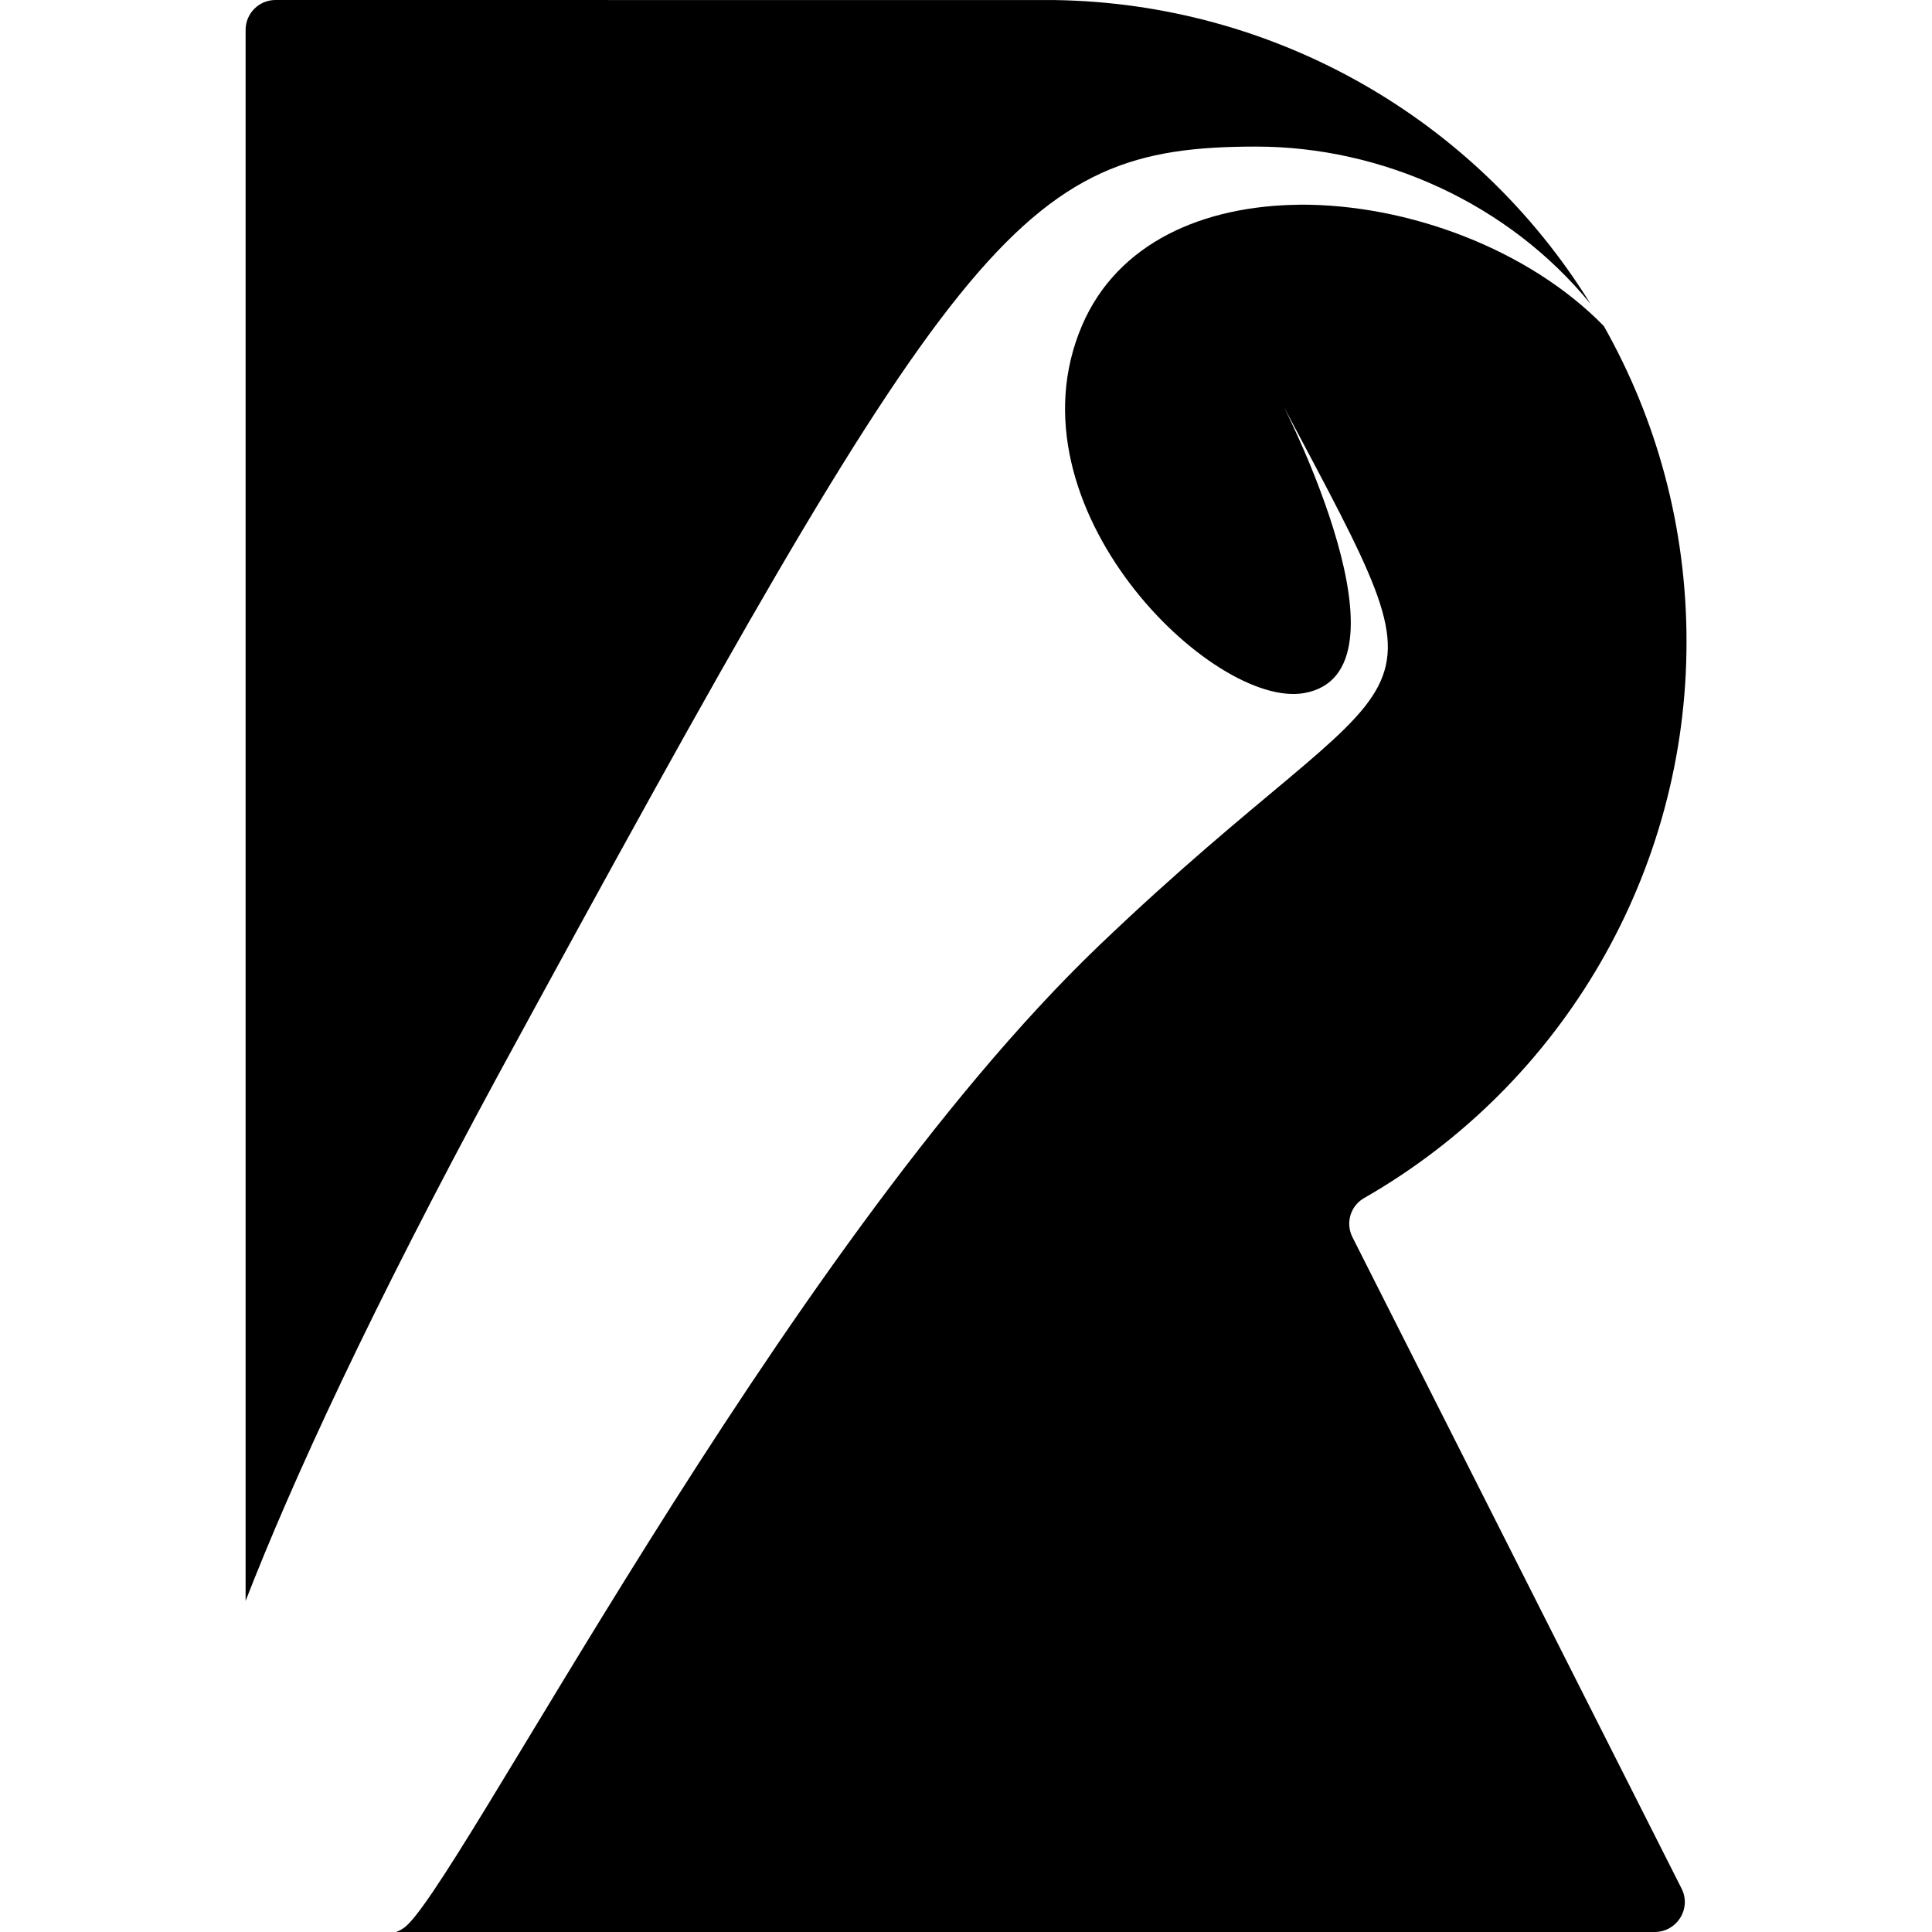
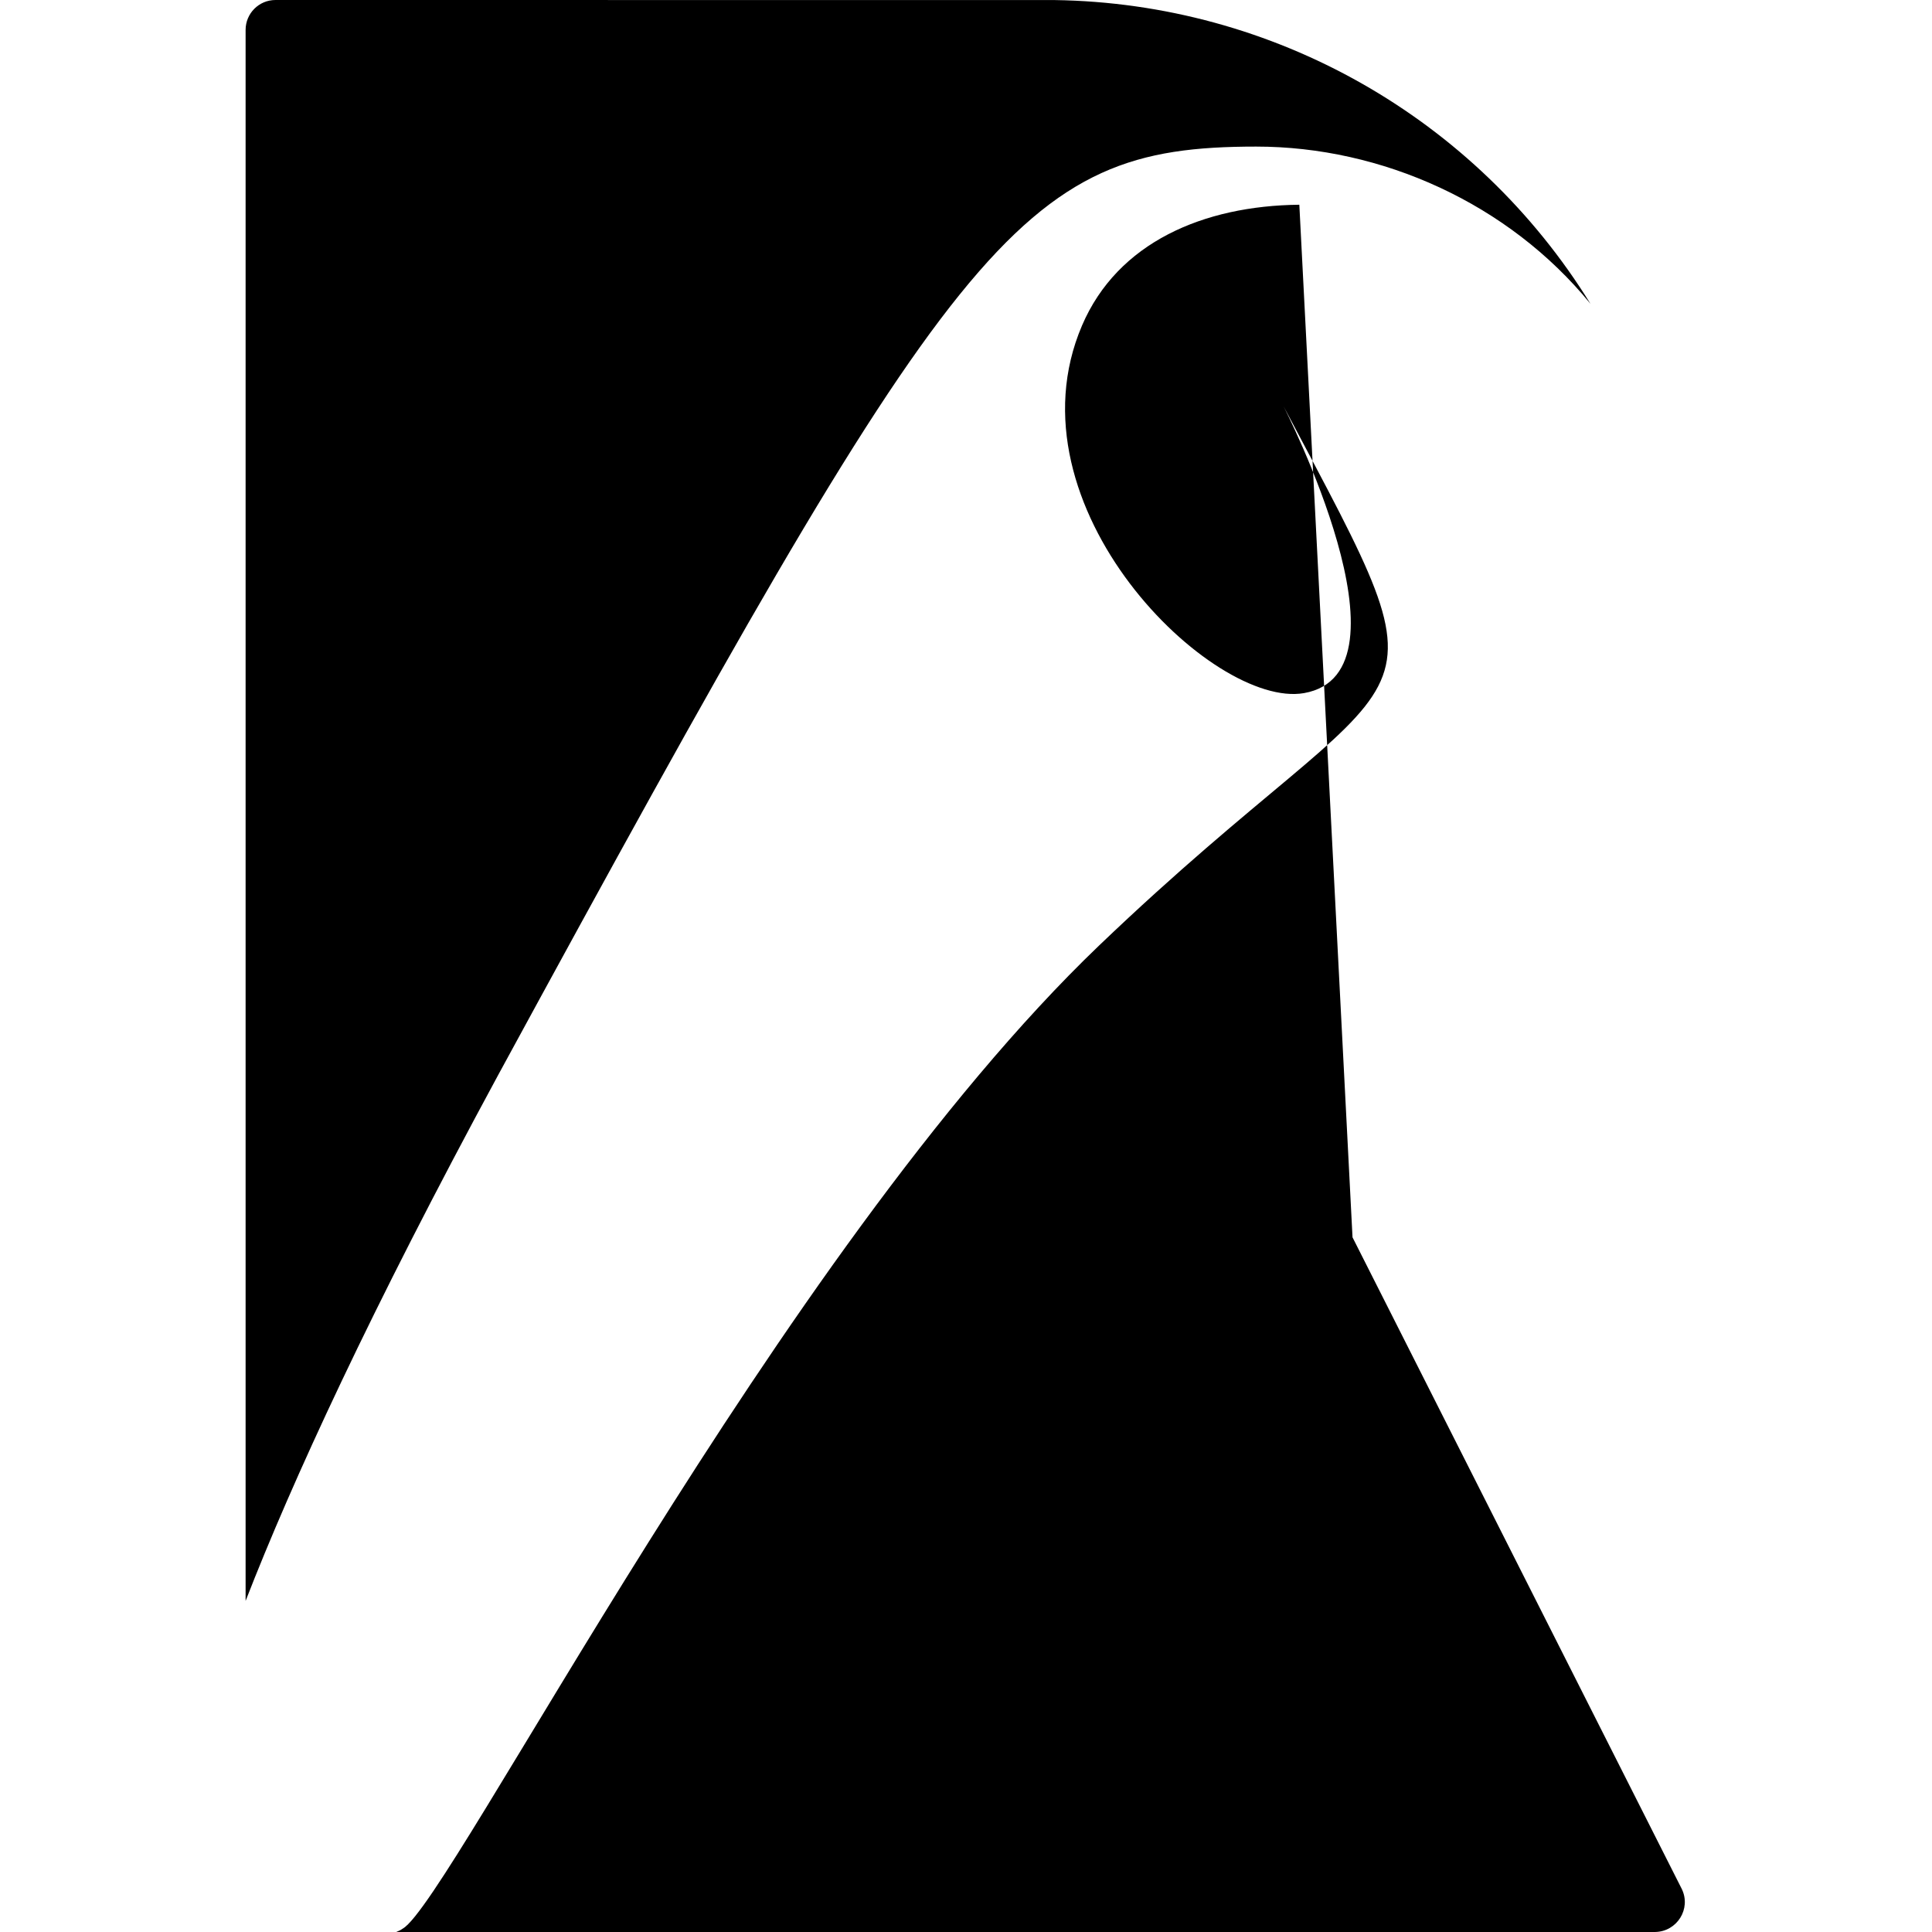
<svg xmlns="http://www.w3.org/2000/svg" version="1.1" width="32" height="32" viewBox="0 0 32 32">
  <title>rollup-js</title>
-   <path d="M4.563 0c-0.276 0-0.495 0.224-0.495 0.495v26.021c0.771-1.984 2.078-4.823 4.182-8.708 7.604-13.974 8.599-15.38 12.557-15.38 2.078 0 4.177 0.938 5.536 2.604-1.906-3.083-5.25-4.979-8.875-5.031zM21.521 3.391c-1.589 0.016-3.010 0.625-3.599 2-1.286 3.005 2.167 6.354 3.677 6.089 1.922-0.339-0.339-4.75-0.339-4.75 2.938 5.542 2.26 3.844-3.057 8.932-5.313 5.089-10.74 15.833-11.531 16.281-0.036 0.026-0.073 0.042-0.109 0.057h20.849c0.365-0.005 0.604-0.385 0.443-0.714l-5.453-10.792c-0.12-0.234-0.036-0.521 0.193-0.651 3.302-1.891 5.344-5.411 5.339-9.219 0-1.896-0.495-3.677-1.37-5.224-1.24-1.271-3.245-2.021-5.042-2.010z" />
+   <path d="M4.563 0c-0.276 0-0.495 0.224-0.495 0.495v26.021c0.771-1.984 2.078-4.823 4.182-8.708 7.604-13.974 8.599-15.38 12.557-15.38 2.078 0 4.177 0.938 5.536 2.604-1.906-3.083-5.25-4.979-8.875-5.031zM21.521 3.391c-1.589 0.016-3.010 0.625-3.599 2-1.286 3.005 2.167 6.354 3.677 6.089 1.922-0.339-0.339-4.75-0.339-4.75 2.938 5.542 2.26 3.844-3.057 8.932-5.313 5.089-10.74 15.833-11.531 16.281-0.036 0.026-0.073 0.042-0.109 0.057h20.849c0.365-0.005 0.604-0.385 0.443-0.714l-5.453-10.792z" />
</svg>